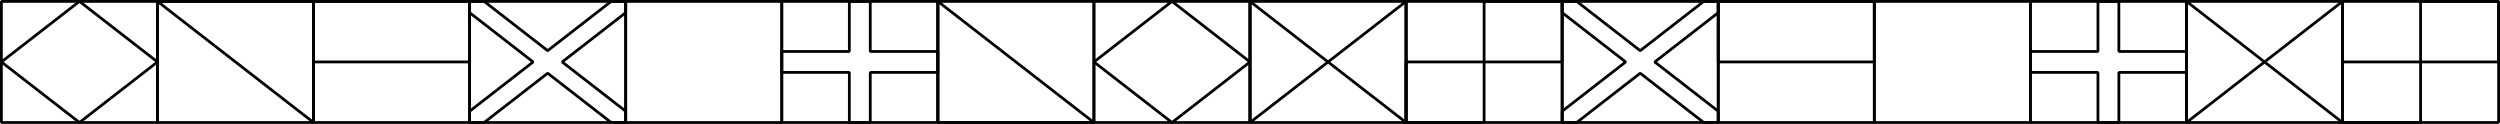
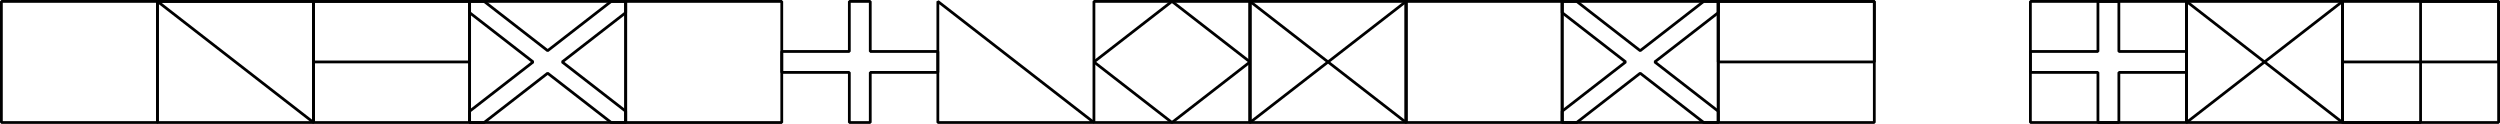
<svg xmlns="http://www.w3.org/2000/svg" viewBox="0 0 1802.53 89.33">
  <defs>
    <style>.cls-1{fill:none;stroke:#000;stroke-linejoin:bevel;stroke-width:2px;}</style>
  </defs>
  <g id="Слой_2" data-name="Слой 2">
    <g id="Слой_1-2" data-name="Слой 1">
      <rect class="cls-1" x="451.13" y="1.01" width="112.53" height="87.33" />
      <rect class="cls-1" x="226.07" y="1" width="112.53" height="87.33" />
      <rect class="cls-1" x="226.07" y="1" width="112.53" height="43.67" />
      <rect class="cls-1" x="1" y="1" width="112.53" height="87.33" />
-       <polygon class="cls-1" points="113.53 44.66 57.27 88.33 1 44.67 57.27 1 113.53 44.66" />
      <rect class="cls-1" x="113.53" y="1" width="112.53" height="87.33" />
      <polygon class="cls-1" points="226.06 88.33 113.53 1 226.06 1 226.06 88.33" />
      <rect class="cls-1" x="901.27" y="1" width="112.53" height="87.33" />
      <path class="cls-1" d="M901.27,1l56.26,43.67L901.27,88.33ZM1013.8,1,957.53,44.67l56.27,43.66Z" />
      <rect class="cls-1" x="1013.8" y="1" width="112.53" height="87.33" />
-       <path class="cls-1" d="M1070.07,88.33H1013.8V44.67h56.27ZM1126.33,1h-56.26V44.67h56.26Z" />
      <rect class="cls-1" x="1126.34" y="1" width="112.53" height="87.33" />
      <polygon class="cls-1" points="1238.87 88.33 1238.87 80.2 1193.08 44.66 1238.87 9.13 1238.87 1 1228.39 1 1182.6 36.54 1136.81 1 1126.34 1 1126.34 9.13 1172.13 44.66 1126.34 80.2 1126.34 88.33 1136.81 88.33 1182.6 52.79 1228.39 88.33 1238.87 88.33" />
      <rect class="cls-1" x="1463.94" y="1" width="112.53" height="87.33" />
      <polygon class="cls-1" points="1463.93 52.21 1512.64 52.21 1512.64 88.33 1527.73 88.33 1527.73 52.21 1576.47 52.21 1576.47 37.12 1527.73 37.12 1527.73 1 1512.64 1 1512.64 37.12 1463.93 37.12 1463.93 52.21" />
-       <rect class="cls-1" x="1351.4" y="1" width="112.53" height="87.33" />
      <rect class="cls-1" x="1238.87" y="1" width="112.53" height="87.33" />
      <rect class="cls-1" x="1238.87" y="1" width="112.53" height="43.66" />
      <rect class="cls-1" x="788.74" y="1" width="112.53" height="87.33" />
      <polygon class="cls-1" points="901.27 44.66 845 88.33 788.74 44.66 845 1 901.27 44.66" />
-       <rect class="cls-1" x="676.2" y="1" width="112.53" height="87.33" />
      <polygon class="cls-1" points="676.2 1 788.73 88.33 676.2 88.33 676.2 1" />
      <rect class="cls-1" x="1576.47" y="1" width="112.53" height="87.33" />
      <path class="cls-1" d="M1576.47,1l56.26,43.66-56.26,43.67ZM1689,1l-56.27,43.66L1689,88.33Z" />
      <rect class="cls-1" x="1689" y="1" width="112.53" height="87.33" />
      <path class="cls-1" d="M1745.27,88.33H1689V44.67h56.27ZM1801.53,1h-56.26V44.67h56.26Z" />
      <rect class="cls-1" x="338.6" y="1" width="112.53" height="87.33" />
      <polygon class="cls-1" points="451.13 88.33 451.13 80.2 405.34 44.67 451.13 9.13 451.13 1 440.66 1 394.87 36.54 349.07 1 338.6 1 338.6 9.13 384.39 44.67 338.6 80.2 338.6 88.33 349.07 88.33 394.87 52.79 440.66 88.33 451.13 88.33" />
-       <rect class="cls-1" x="563.67" y="1" width="112.53" height="87.33" />
      <polygon class="cls-1" points="563.67 52.21 612.38 52.21 612.38 88.33 627.47 88.33 627.47 52.21 676.2 52.21 676.2 37.12 627.47 37.12 627.47 1 612.38 1 612.38 37.12 563.67 37.12 563.67 52.21" />
    </g>
  </g>
</svg>